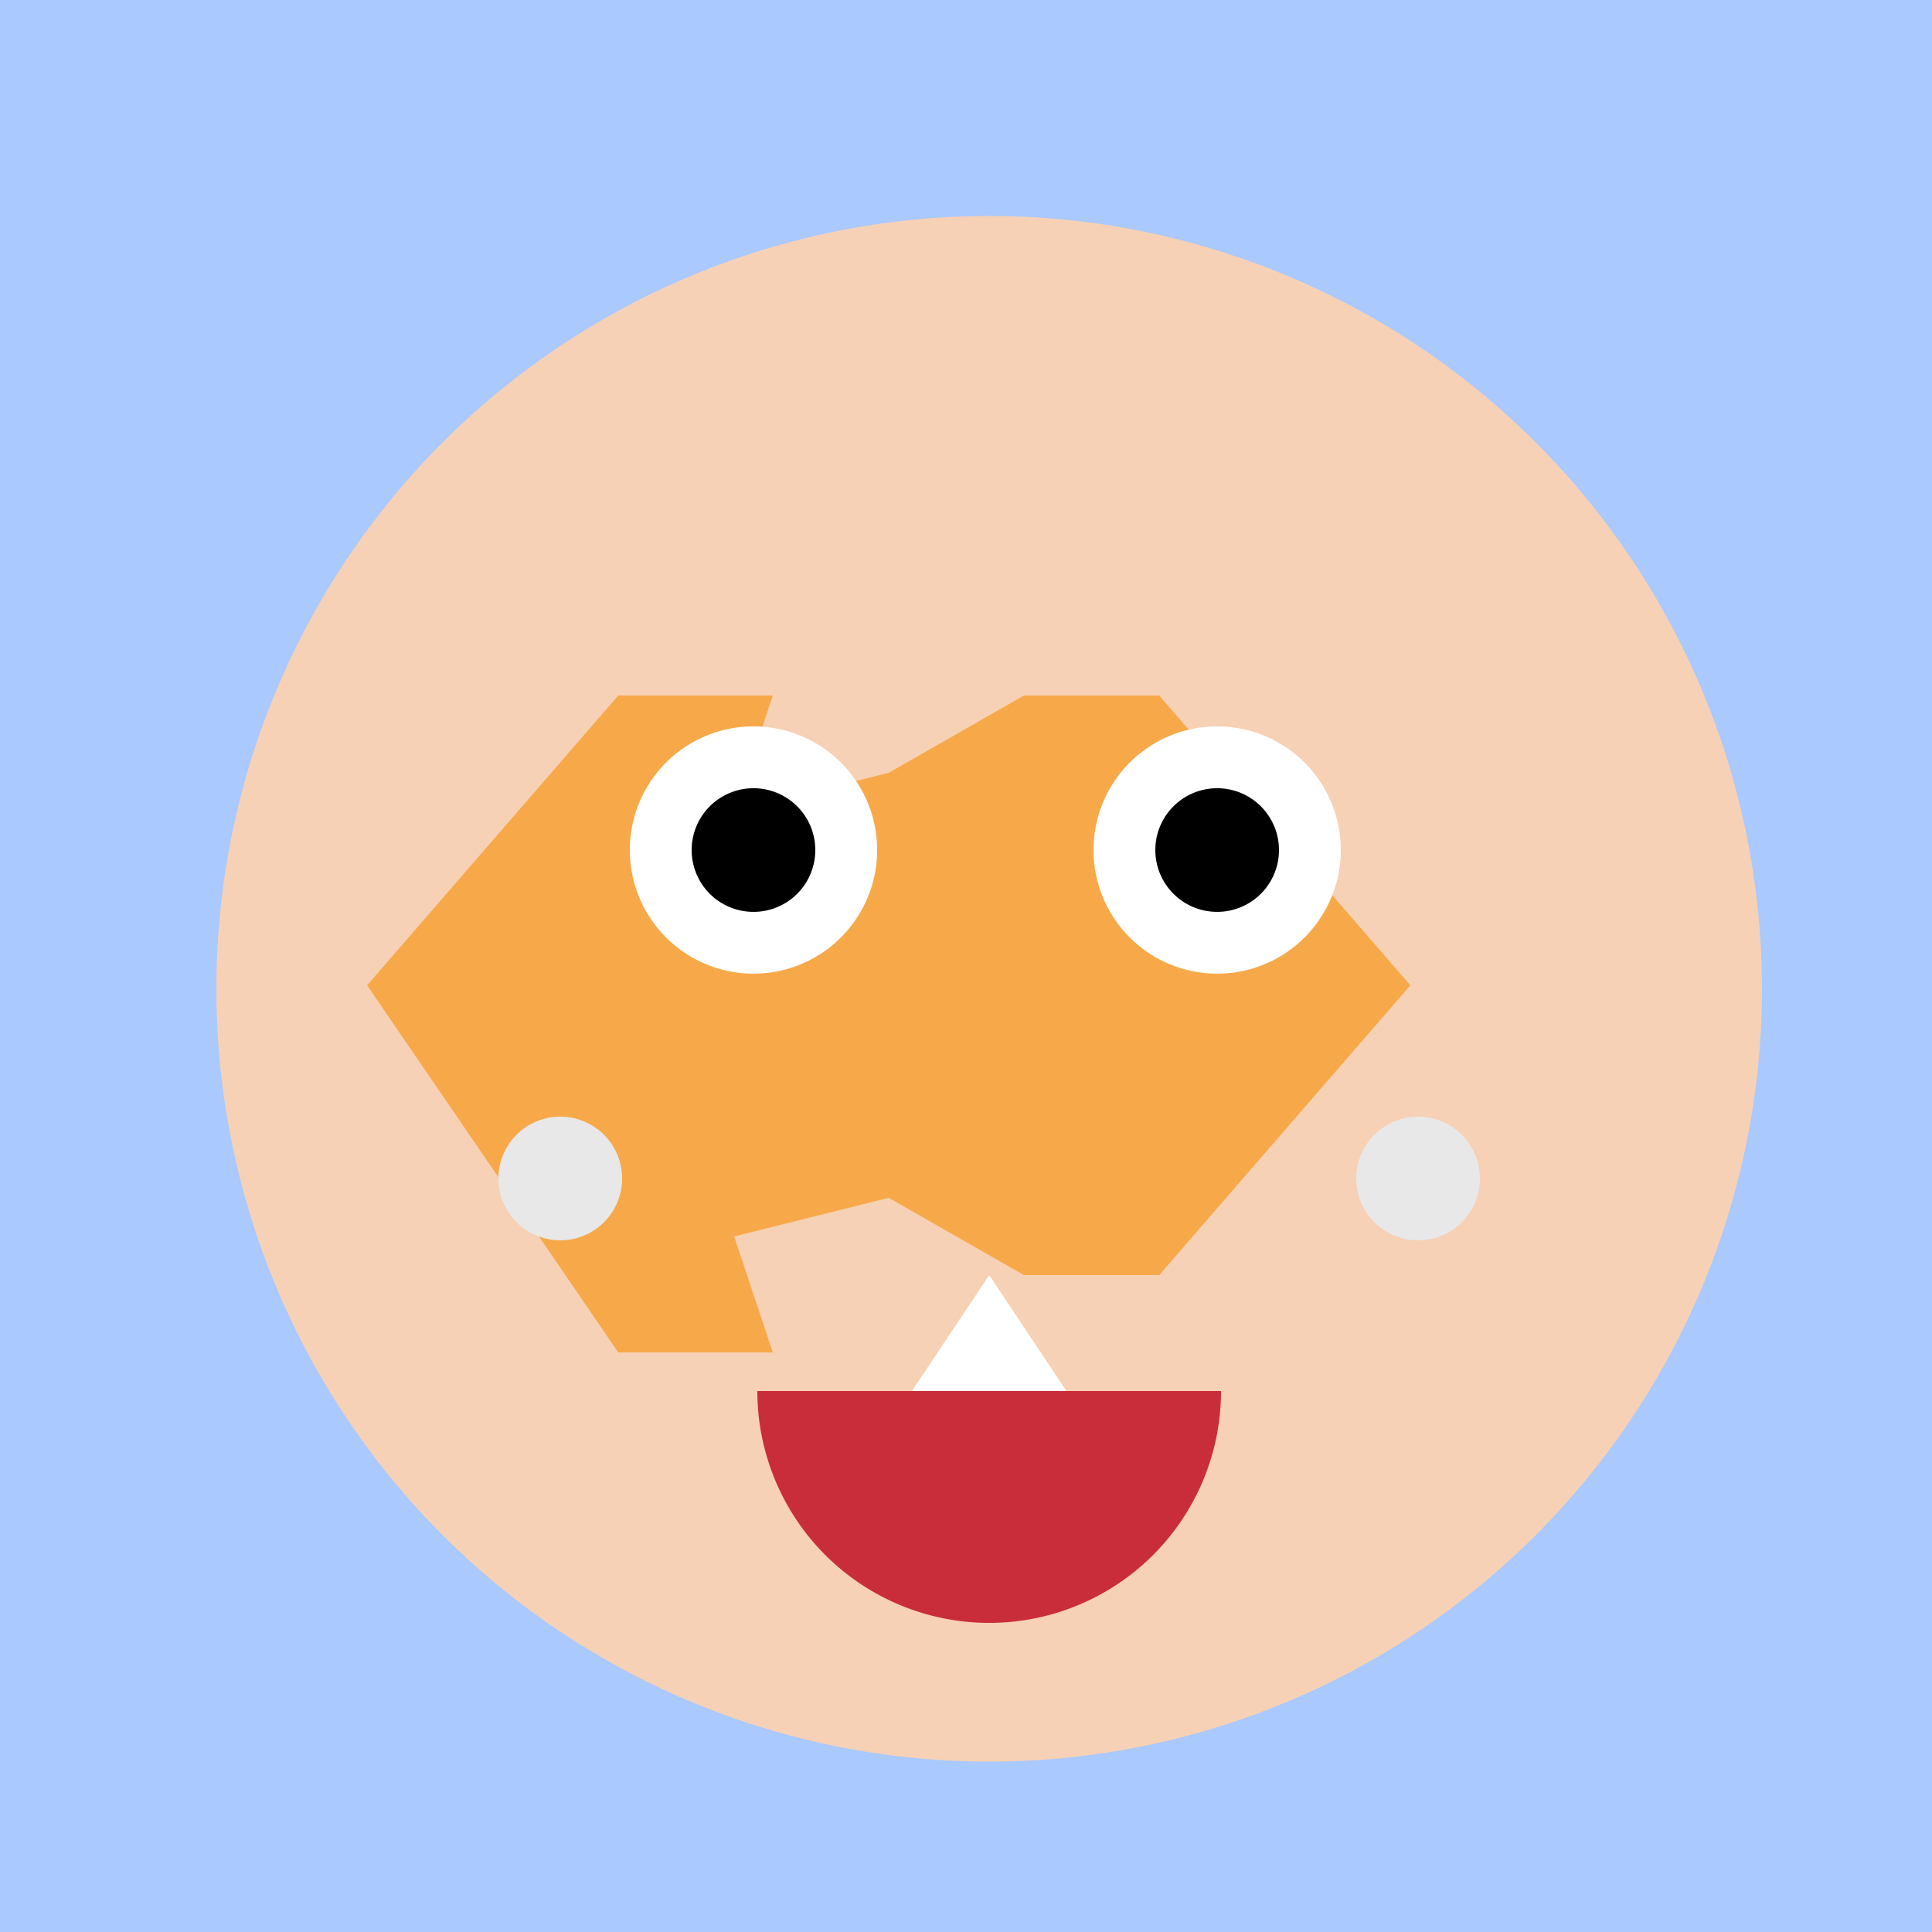
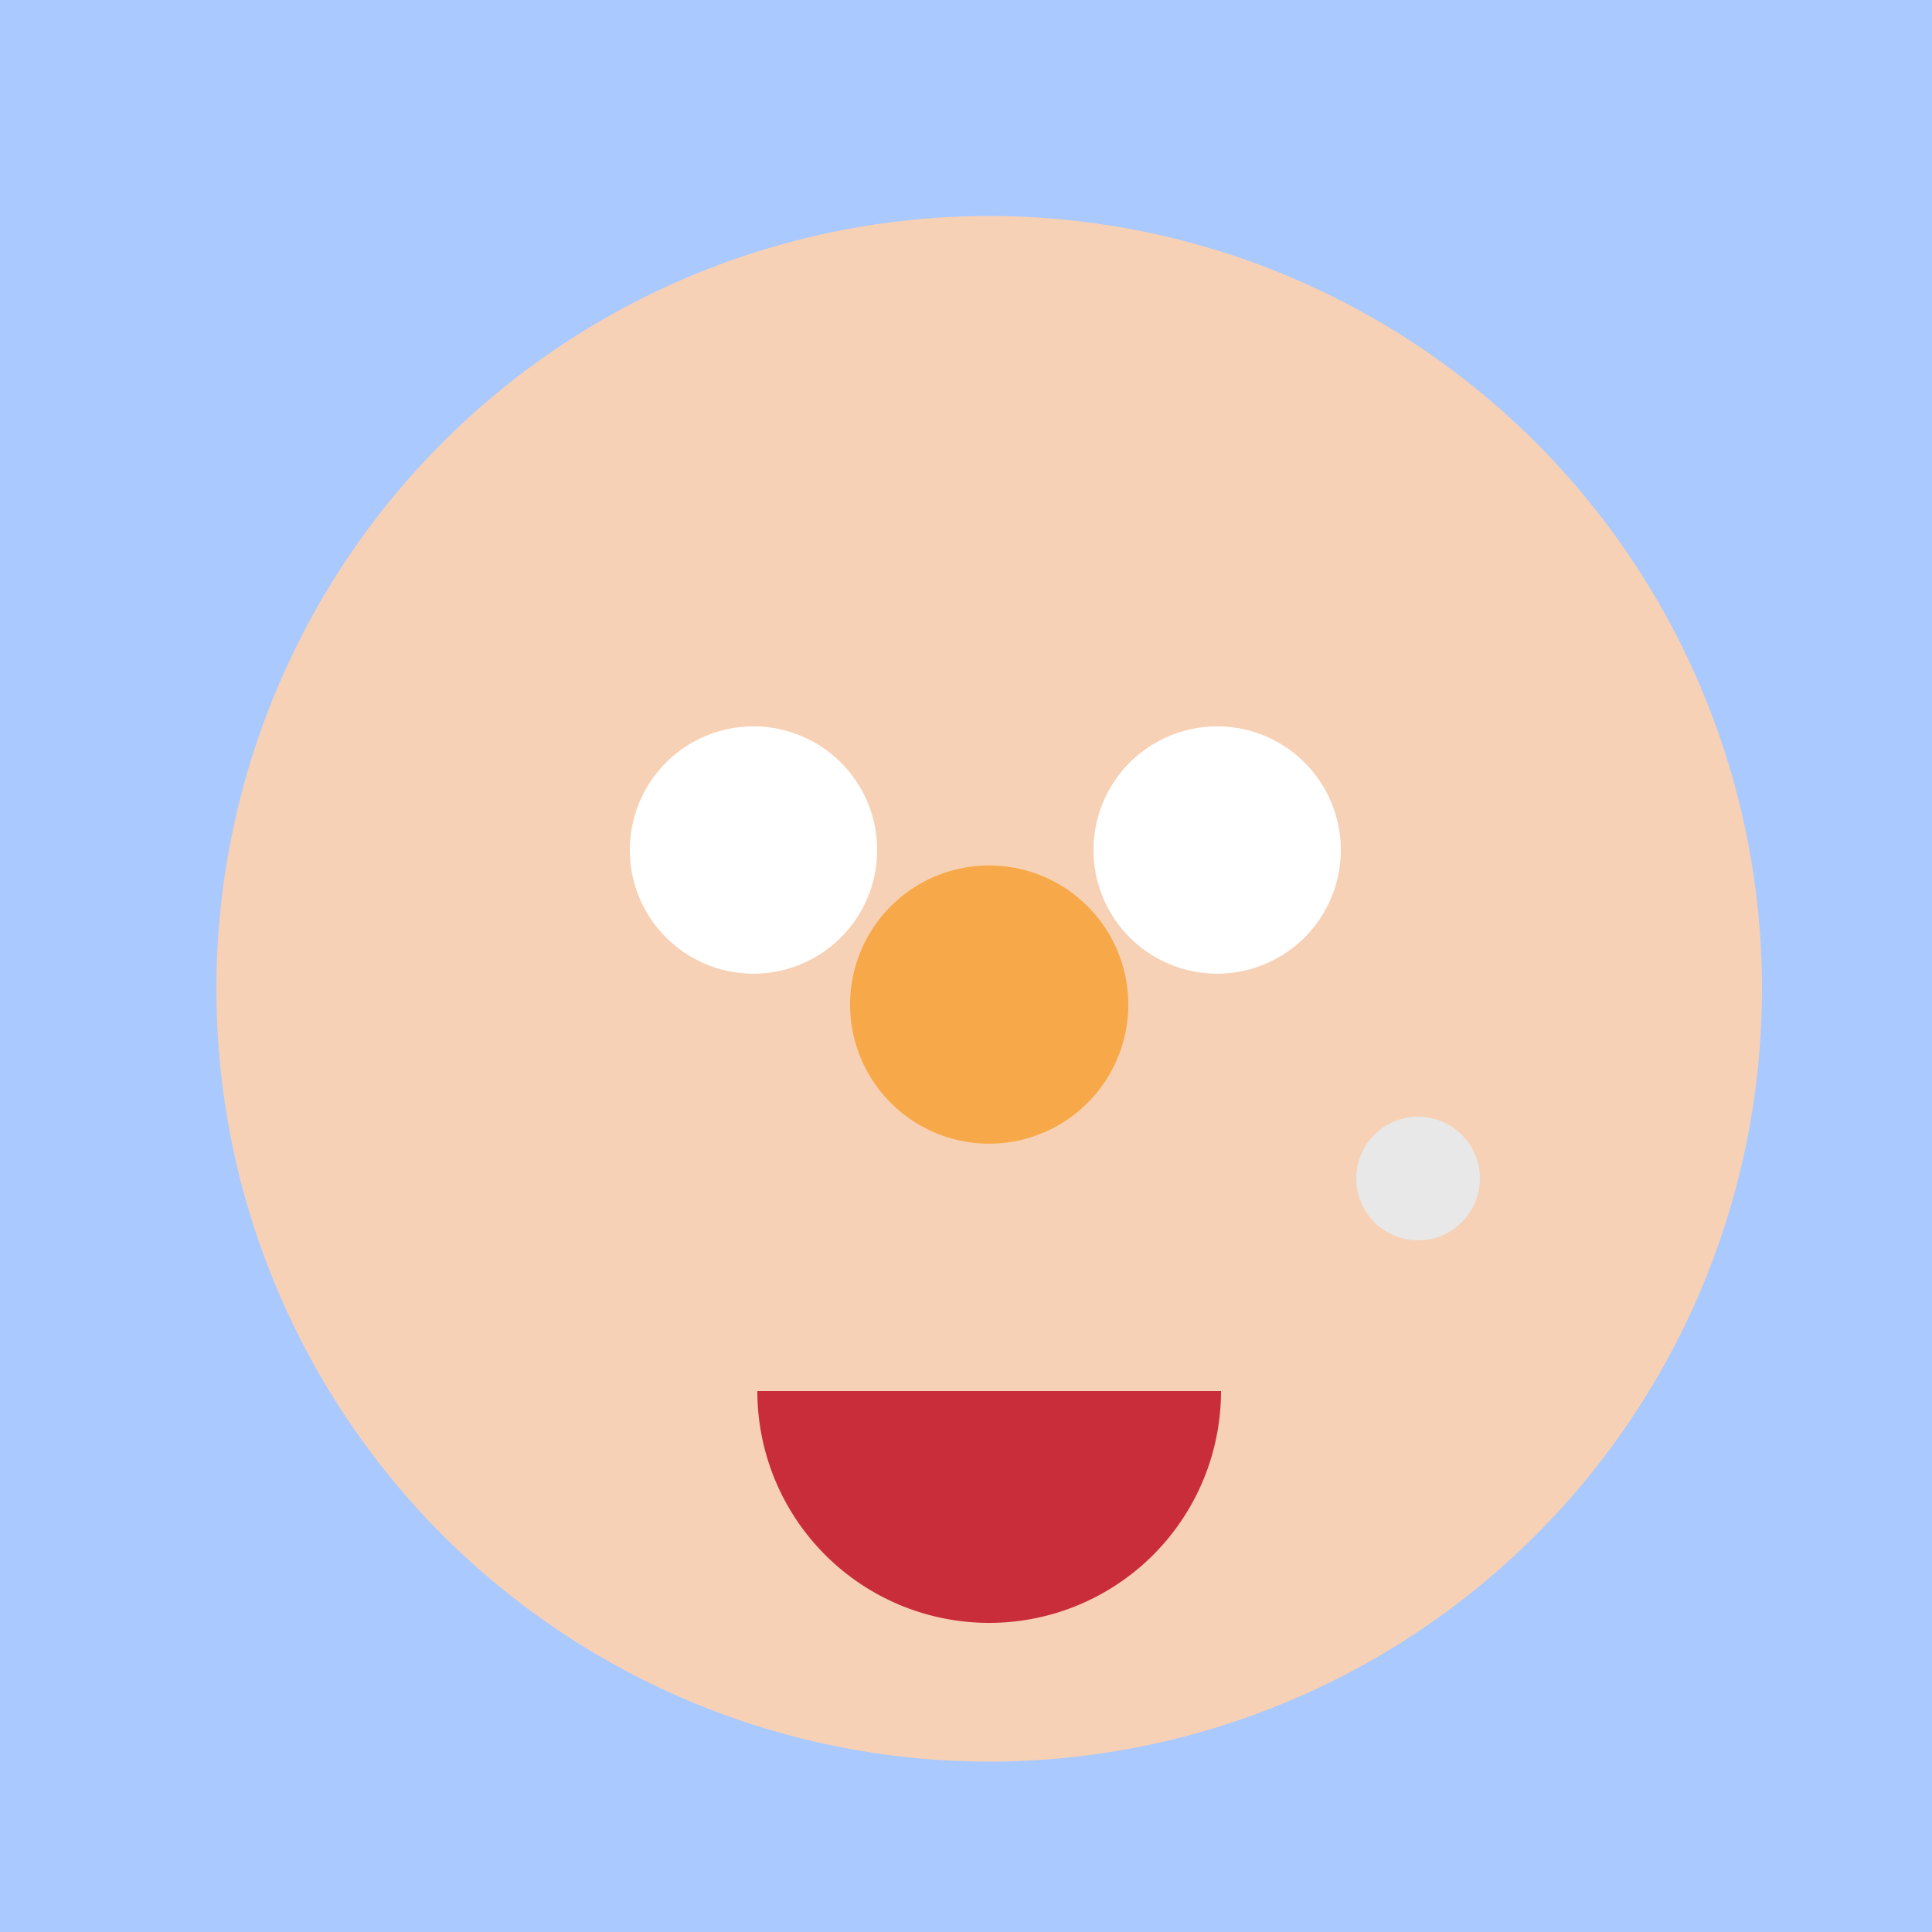
<svg xmlns="http://www.w3.org/2000/svg" width="500" height="500">
  <defs />
  <g>
    <rect fill="#a9c9ff" stroke="none" x="0" y="0" width="512" height="512" />
    <path fill="#f7d1b5" stroke="none" paint-order="stroke fill markers" d=" M 456 256 A 200 200 0 1 1 456 255.8" />
-     <path fill="#f7a94a" stroke="none" paint-order="stroke fill markers" d=" M 95 255 L 160 180 L 200 180 L 190 210 L 230 200 L 265 180 L 300 180 L 365 255 L 300 330 L 265 330 L 230 310 L 190 320 L 200 350 L 160 350 L 95 255" />
    <path fill="#ffffff" stroke="none" paint-order="stroke fill markers" d=" M 227 220 A 32 32 0 1 1 227 219.968" />
    <path fill="#ffffff" stroke="none" paint-order="stroke fill markers" d=" M 347 220 A 32 32 0 1 1 347 219.968" />
-     <path fill="#000000" stroke="none" paint-order="stroke fill markers" d=" M 211 220 A 16 16 0 1 1 211 219.984" />
-     <path fill="#000000" stroke="none" paint-order="stroke fill markers" d=" M 331 220 A 16 16 0 1 1 331 219.984" />
    <path fill="#c92d39" stroke="none" paint-order="stroke fill markers" d=" M 316 360 A 60 60 0 0 1 196 360" />
-     <path fill="#ffffff" stroke="none" paint-order="stroke fill markers" d=" M 236 360 L 276 360 L 256 330" />
    <path fill="#f7a94a" stroke="none" paint-order="stroke fill markers" d=" M 292 260 A 36 36 0 1 1 292 259.964" />
-     <path fill="#e8e8e8" stroke="none" paint-order="stroke fill markers" d=" M 161 305 A 16 16 0 1 1 161 304.984" />
    <path fill="#e8e8e8" stroke="none" paint-order="stroke fill markers" d=" M 383 305 A 16 16 0 1 1 383 304.984" />
  </g>
</svg>